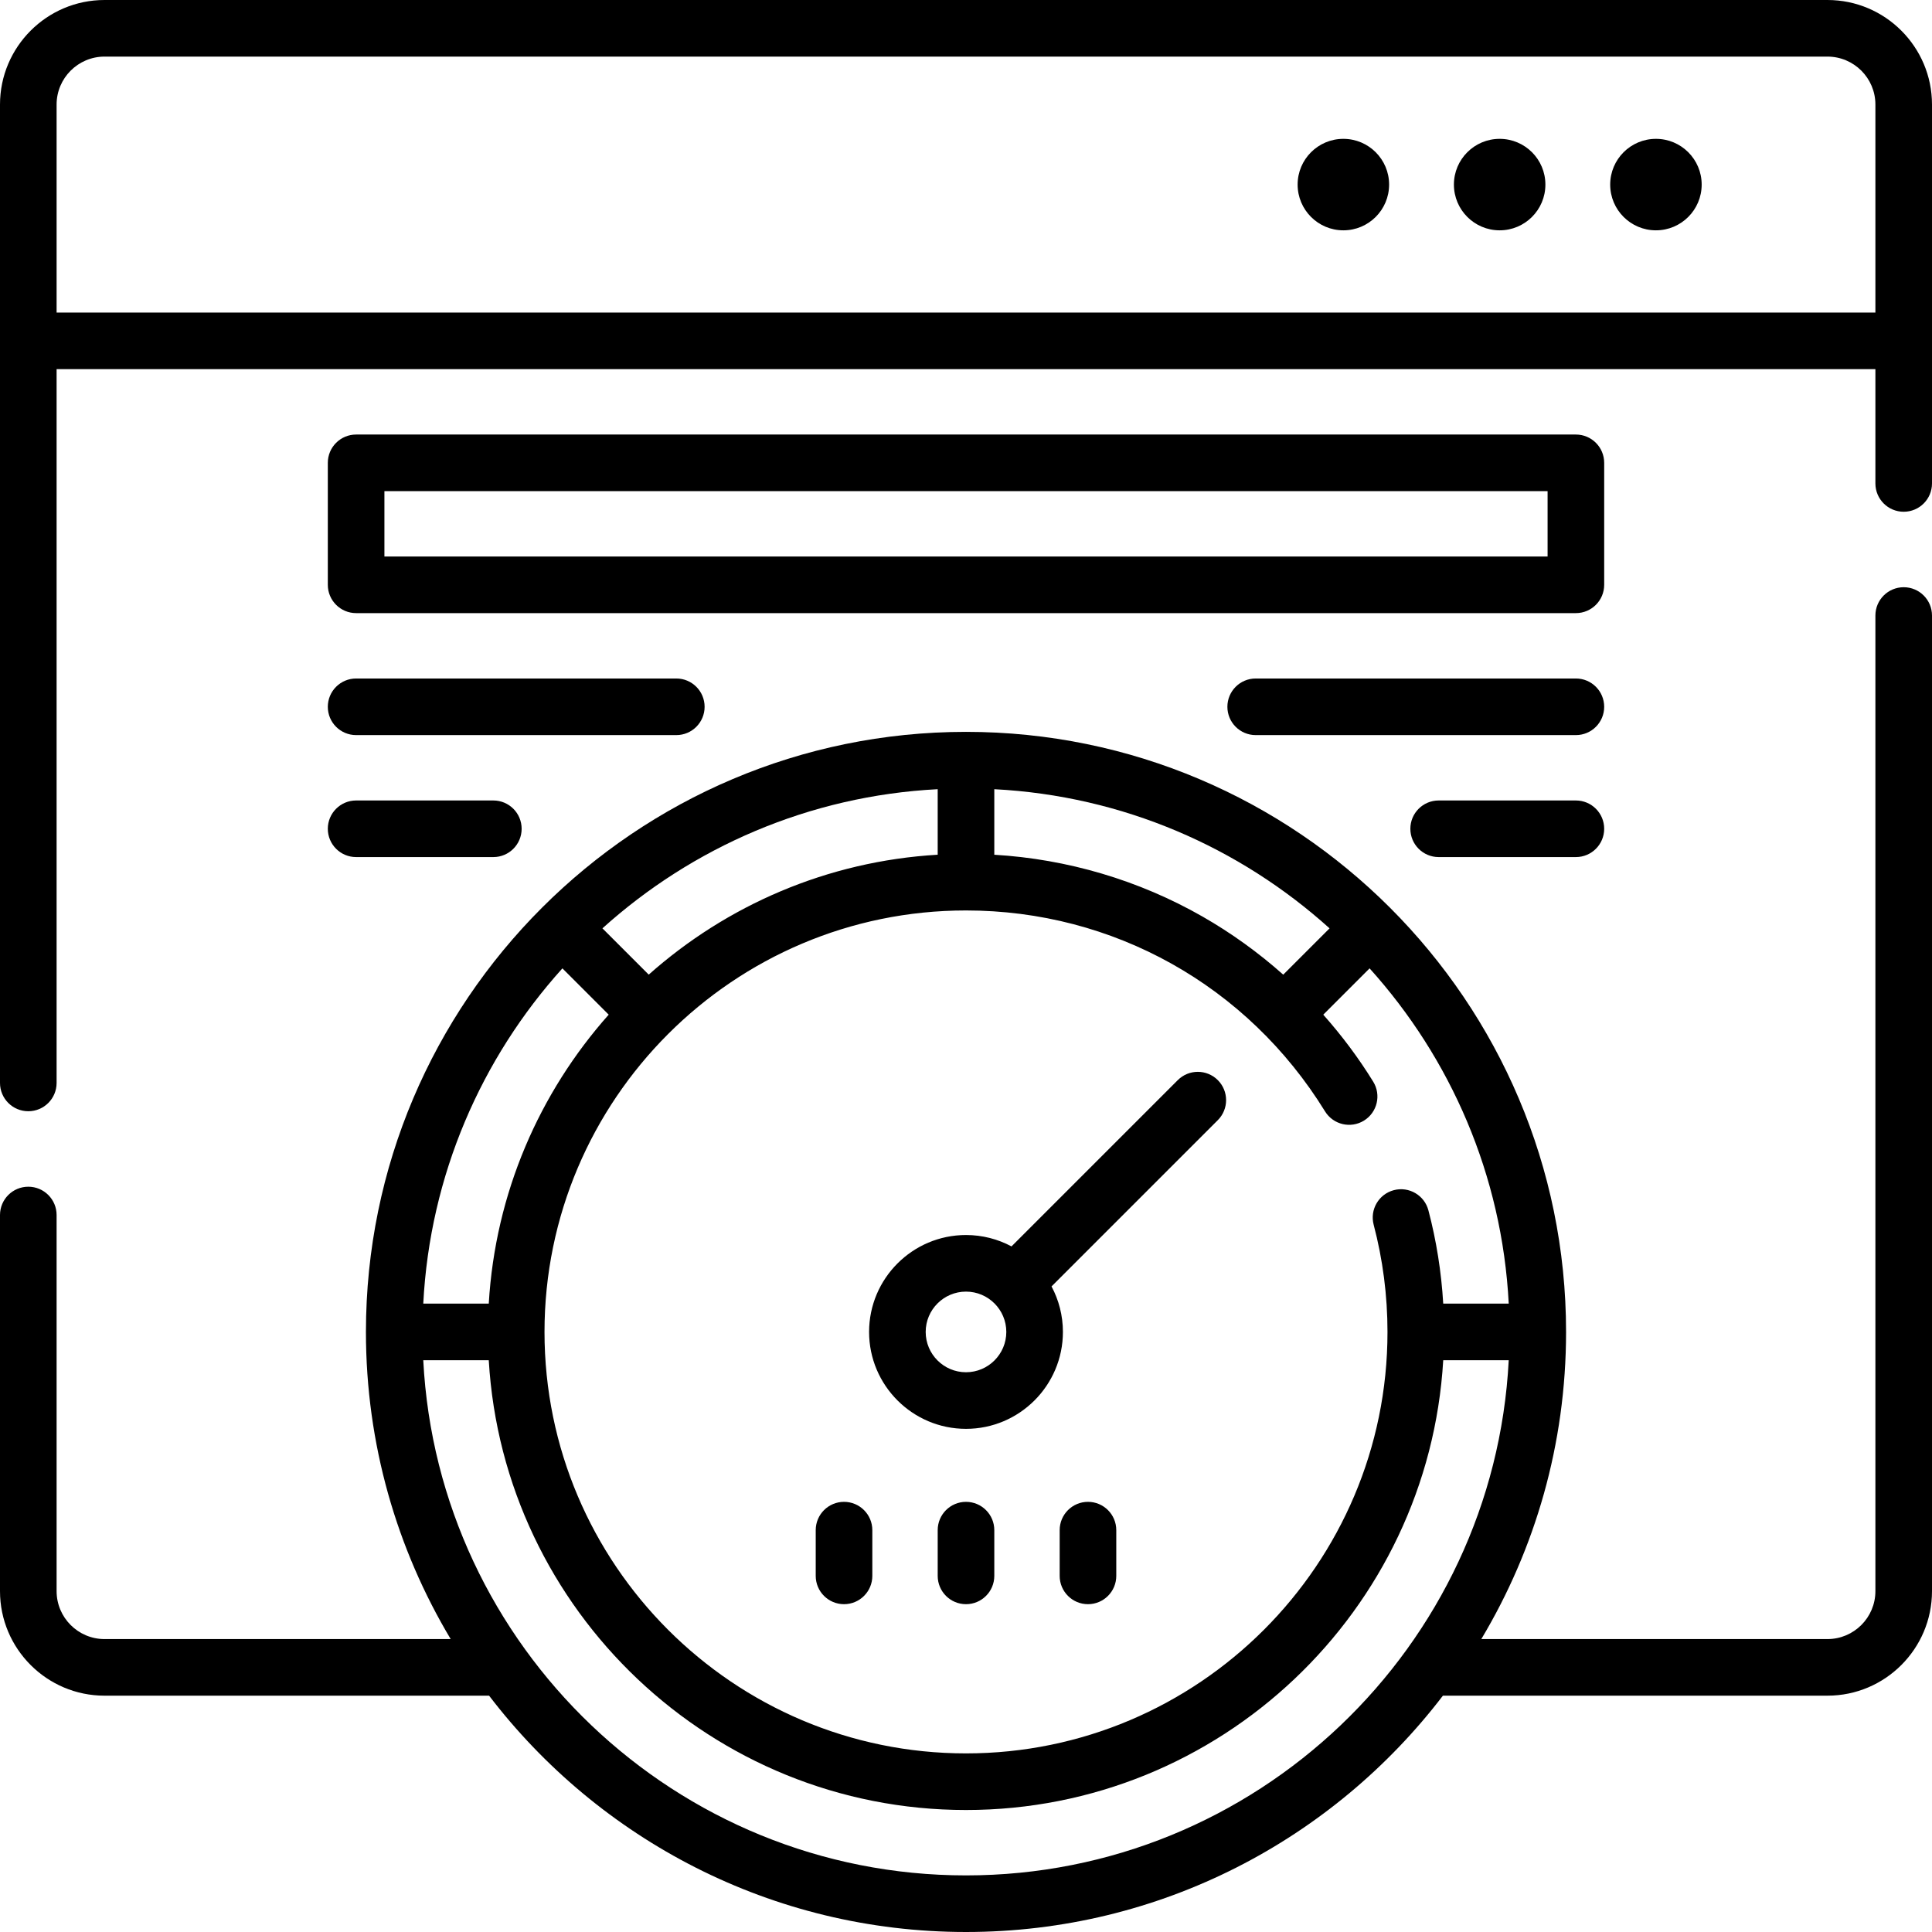
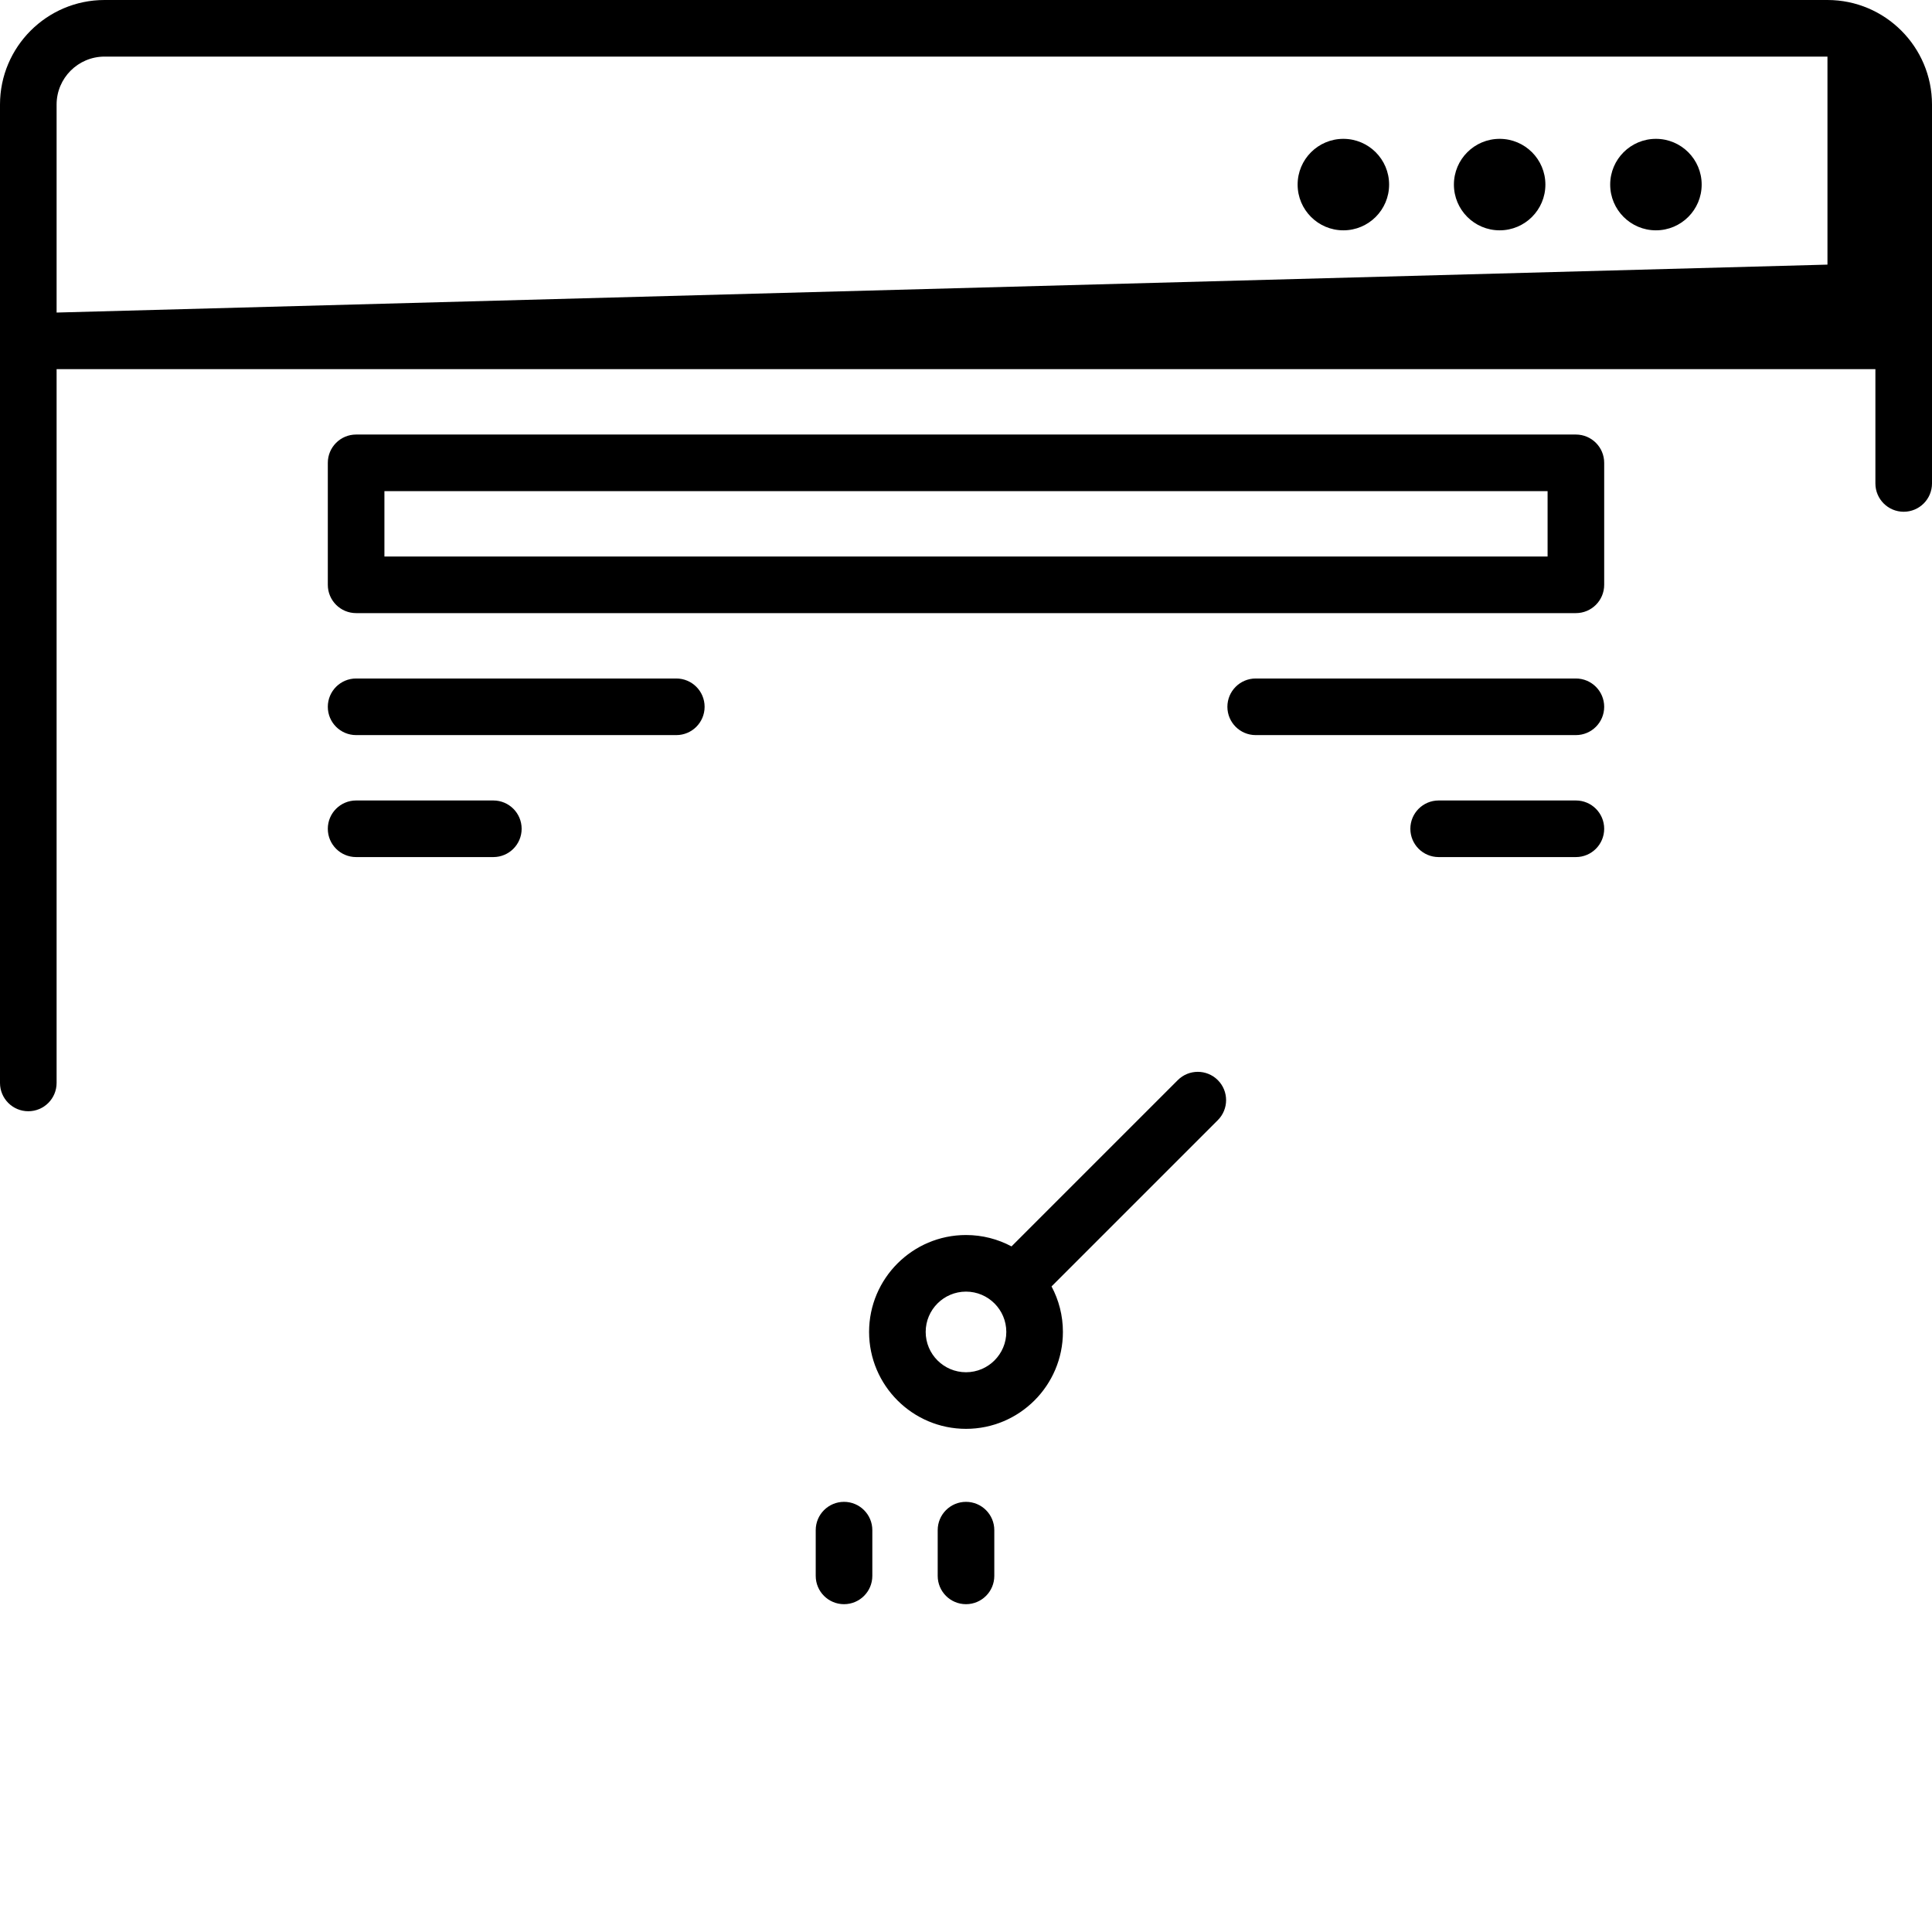
<svg xmlns="http://www.w3.org/2000/svg" id="Capa_1" enable-background="new 0 0 512 512" height="512" viewBox="0 0 512 512" width="512">
  <g>
    <g>
-       <path d="m484.297 0h-456.594c-15.275 0-27.703 12.428-27.703 27.703v259.287c0 4.143 3.358 7.5 7.5 7.5s7.5-3.357 7.5-7.5v-189.16h482v30.29c0 4.143 3.358 7.5 7.5 7.5s7.5-3.357 7.5-7.5v-100.417c0-15.275-12.428-27.703-27.703-27.703zm-469.297 82.83v-55.127c0-7.005 5.699-12.703 12.703-12.703h456.594c7.004 0 12.703 5.698 12.703 12.703v55.127z" />
+       <path d="m484.297 0h-456.594c-15.275 0-27.703 12.428-27.703 27.703v259.287c0 4.143 3.358 7.5 7.5 7.5s7.5-3.357 7.5-7.5v-189.16h482v30.29c0 4.143 3.358 7.5 7.5 7.5s7.5-3.357 7.5-7.5v-100.417c0-15.275-12.428-27.703-27.703-27.703zm-469.297 82.83v-55.127c0-7.005 5.699-12.703 12.703-12.703h456.594v55.127z" />
      <path d="m417.626 212.134h-36.366c-4.142 0-7.5 3.357-7.5 7.5s3.358 7.5 7.5 7.5h36.366c4.142 0 7.5-3.357 7.5-7.5s-3.358-7.5-7.5-7.5z" />
      <path d="m417.626 179.809h-84.854c-4.142 0-7.5 3.357-7.5 7.5s3.358 7.5 7.5 7.5h84.854c4.142 0 7.5-3.357 7.5-7.5s-3.358-7.5-7.5-7.5z" />
      <path d="m94.374 227.134h36.366c4.142 0 7.5-3.357 7.5-7.5s-3.358-7.5-7.5-7.5h-36.366c-4.142 0-7.5 3.357-7.5 7.5s3.358 7.5 7.5 7.5z" />
      <path d="m94.374 194.809h84.854c4.142 0 7.5-3.357 7.5-7.5s-3.358-7.5-7.5-7.5h-84.854c-4.142 0-7.5 3.357-7.5 7.5s3.358 7.5 7.5 7.5z" />
      <path d="m425.126 122.658c0-4.143-3.358-7.5-7.5-7.5h-323.252c-4.142 0-7.5 3.357-7.5 7.5v32.325c0 4.143 3.358 7.5 7.5 7.5h323.252c4.142 0 7.5-3.357 7.5-7.5zm-15 24.825h-308.252v-17.325h308.252z" />
      <circle cx="438.839" cy="48.917" r="12.122" />
      <circle cx="397.423" cy="48.917" r="12.122" />
      <circle cx="356.006" cy="48.917" r="12.122" />
-       <path d="m504.5 155.62c-4.142 0-7.5 3.357-7.5 7.5v258.55c0 7.003-5.697 12.7-12.7 12.7h-91.737c14.255-23.826 22.461-51.668 22.461-81.395 0-87.687-71.338-159.024-159.024-159.024s-159.024 71.338-159.024 159.025c0 29.726 8.207 57.568 22.461 81.395h-91.737c-7.003 0-12.7-5.697-12.7-12.7v-99.68c0-4.143-3.358-7.5-7.5-7.5s-7.5 3.357-7.5 7.5v99.68c0 15.274 12.426 27.7 27.7 27.7h101.912c29.084 38.04 74.915 62.629 126.388 62.629s97.304-24.589 126.387-62.63h101.913c15.274 0 27.7-12.426 27.7-27.7v-258.55c0-4.142-3.358-7.5-7.5-7.5zm-122.03 189.856c-.493-8.37-1.803-16.658-3.928-24.726-1.055-4.007-5.157-6.396-9.163-5.343-4.005 1.056-6.397 5.158-5.342 9.163 2.43 9.227 3.663 18.785 3.663 28.41 0 61.586-50.108 111.689-111.7 111.689s-111.7-50.103-111.7-111.689c0-61.592 50.108-111.7 111.7-111.7 39.021 0 74.589 19.905 95.146 53.246 2.174 3.525 6.796 4.622 10.32 2.447 3.526-2.174 4.622-6.794 2.448-10.32-3.886-6.303-8.328-12.236-13.233-17.752l12.275-12.274c21.464 23.803 35.118 54.778 36.875 88.848h-17.361zm-252.942 0h-17.358c1.756-34.07 15.411-65.045 36.875-88.848l12.268 12.268c-18.347 20.635-30.065 47.284-31.785 76.58zm210.546-87.181c-6.569-5.841-13.732-11.018-21.386-15.393-16.856-9.635-35.796-15.235-55.188-16.388v-17.368c34.07 1.756 65.045 15.411 88.849 36.875zm-91.574-31.787c-29.295 1.719-55.943 13.435-76.58 31.78l-12.268-12.268c23.803-21.464 54.778-35.119 88.849-36.875v17.363zm7.5 270.492c-76.9 0-139.915-60.582-143.83-136.524h17.358c3.893 66.38 59.126 119.194 126.472 119.194s122.579-52.814 126.472-119.194h17.358c-3.915 75.942-66.93 136.524-143.83 136.524z" />
      <path d="m256 398.004c-4.142 0-7.5 3.357-7.5 7.5v12.122c0 4.143 3.358 7.5 7.5 7.5s7.5-3.357 7.5-7.5v-12.122c0-4.143-3.358-7.5-7.5-7.5z" />
      <path d="m312.126 286.243-44.066 44.066c-3.598-1.922-7.703-3.016-12.06-3.016-14.162 0-25.683 11.521-25.683 25.683s11.521 25.683 25.683 25.683 25.683-11.521 25.683-25.683c0-4.357-1.094-8.461-3.016-12.06l44.066-44.065c2.929-2.93 2.929-7.678 0-10.607-2.929-2.928-7.678-2.93-10.607-.001zm-56.126 77.415c-5.891 0-10.683-4.792-10.683-10.683s4.792-10.683 10.683-10.683 10.683 4.792 10.683 10.683-4.792 10.683-10.683 10.683z" />
-       <path d="m288.325 398.004c-4.142 0-7.5 3.357-7.5 7.5v12.122c0 4.143 3.358 7.5 7.5 7.5s7.5-3.357 7.5-7.5v-12.122c0-4.143-3.358-7.5-7.5-7.5z" />
      <path d="m223.675 398.004c-4.142 0-7.5 3.357-7.5 7.5v12.122c0 4.143 3.358 7.5 7.5 7.5s7.5-3.357 7.5-7.5v-12.122c0-4.143-3.358-7.5-7.5-7.5z" />
    </g>
  </g>
</svg>